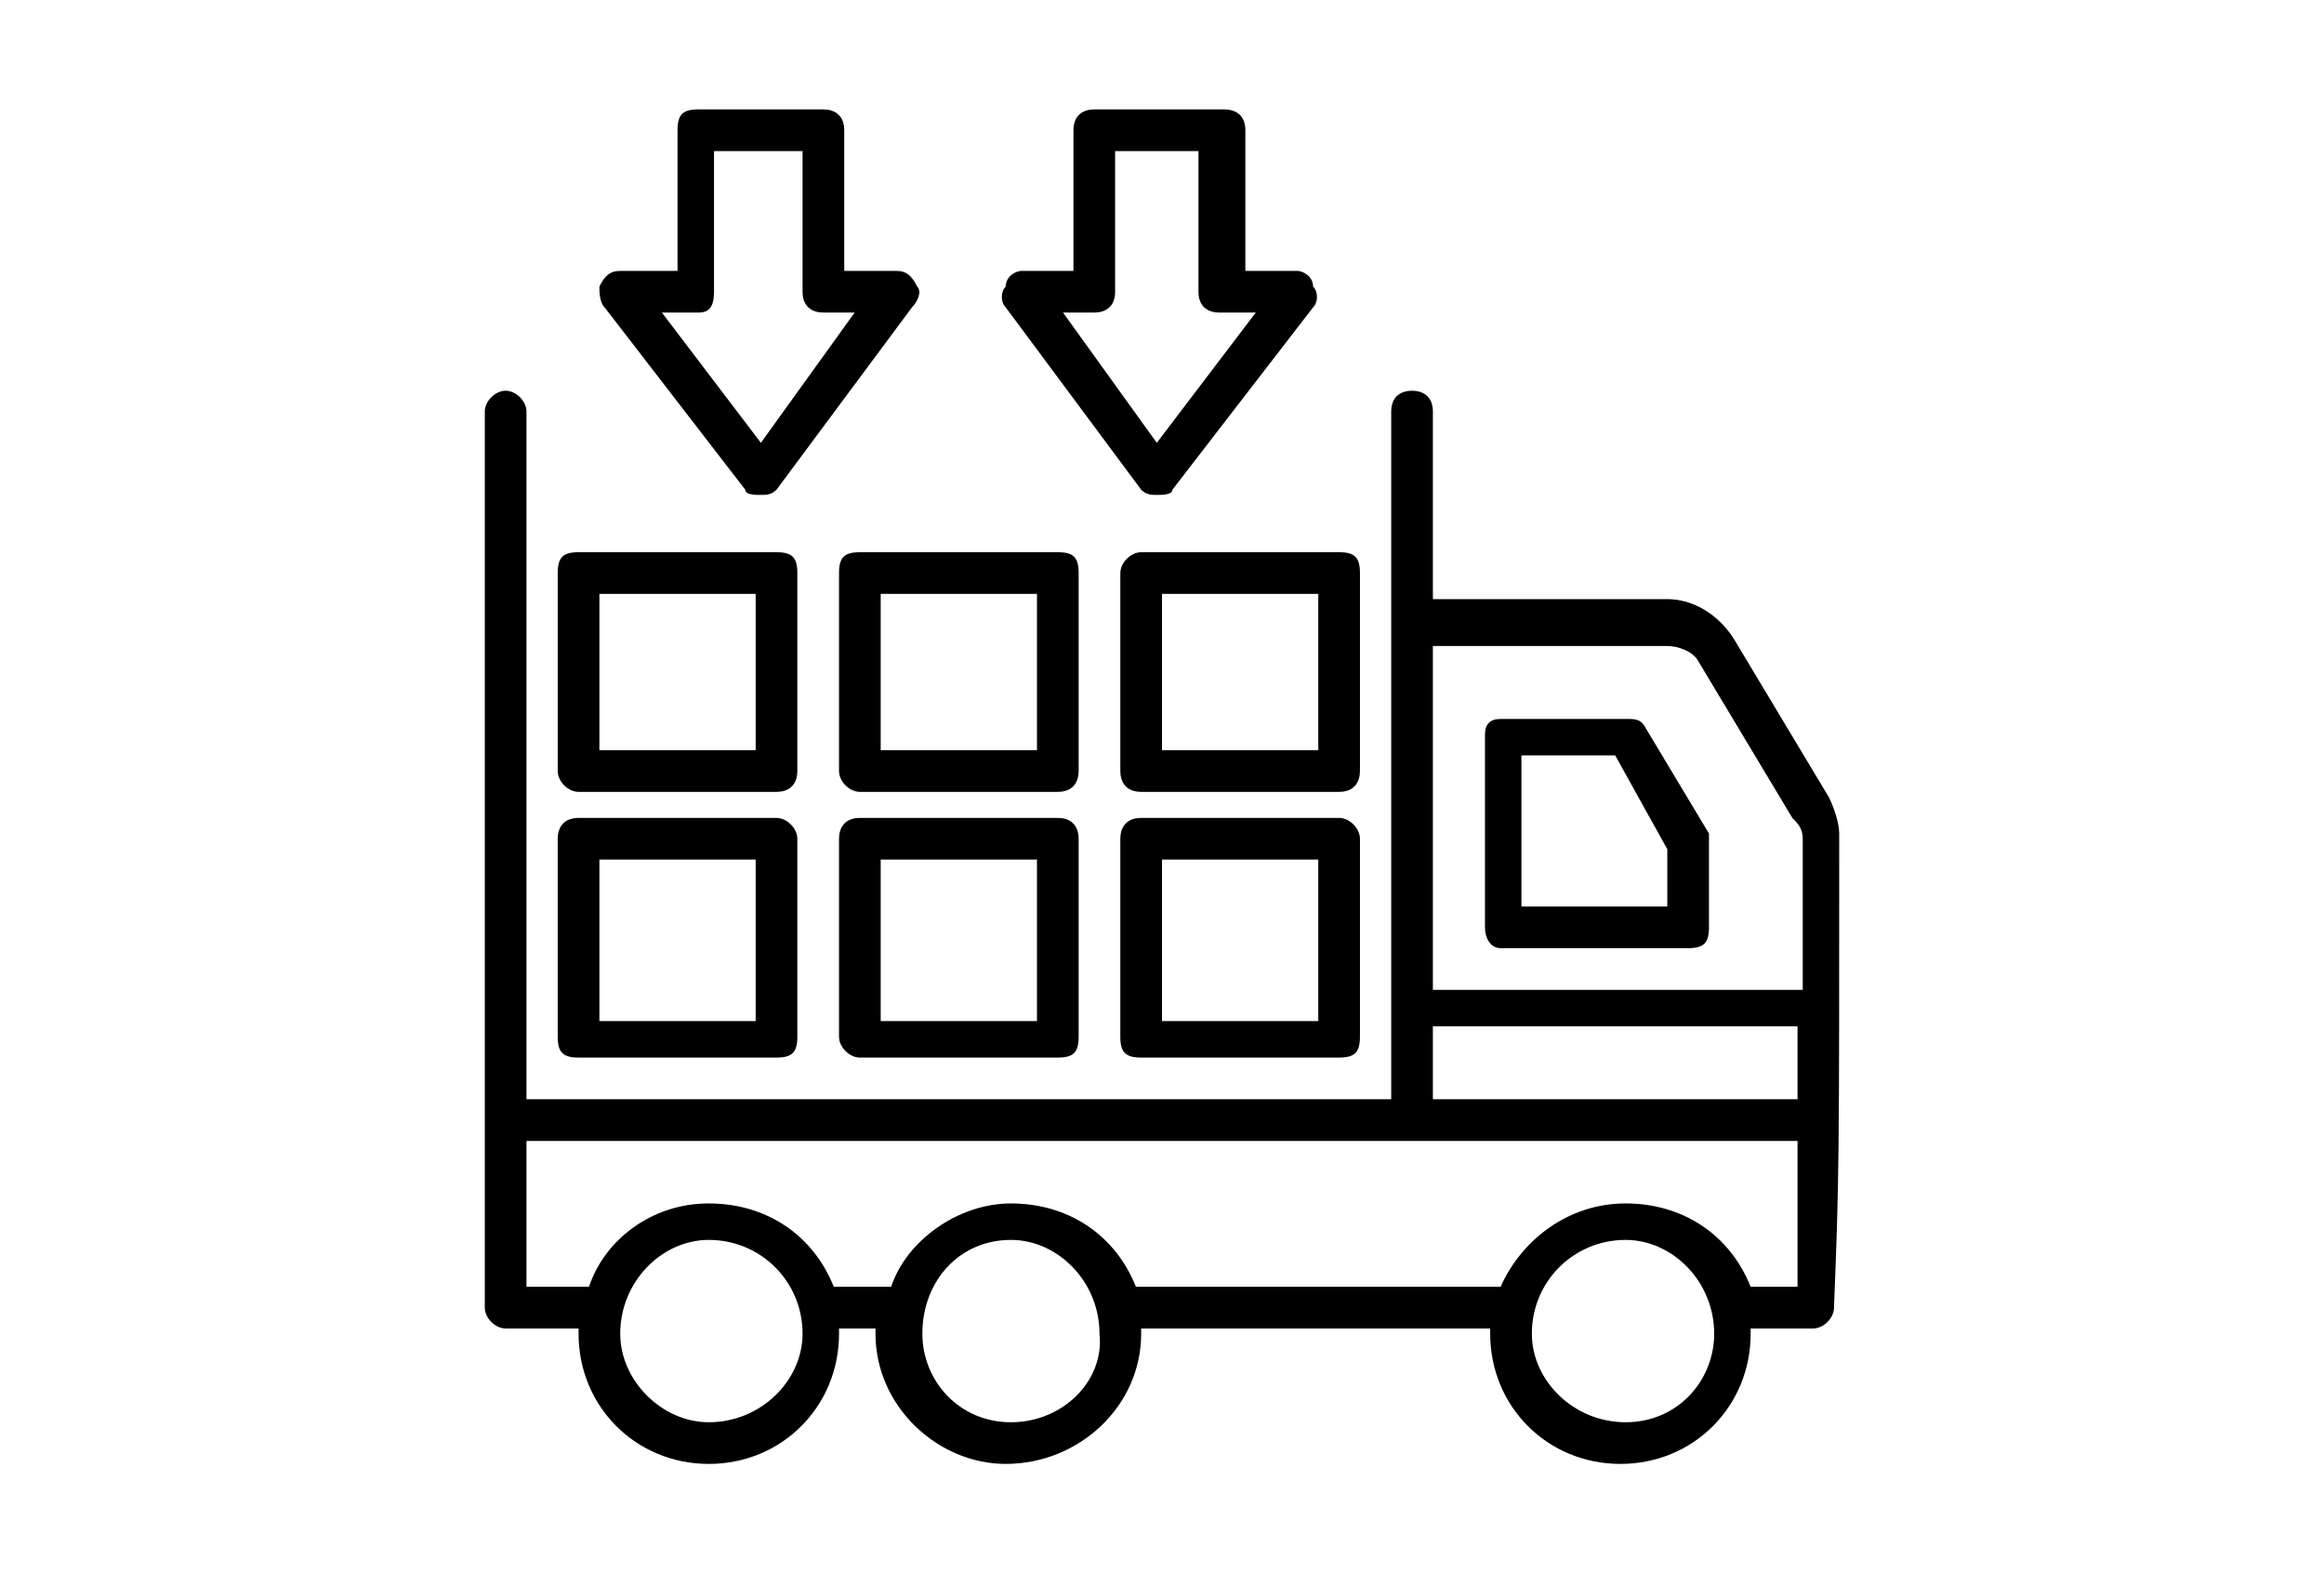
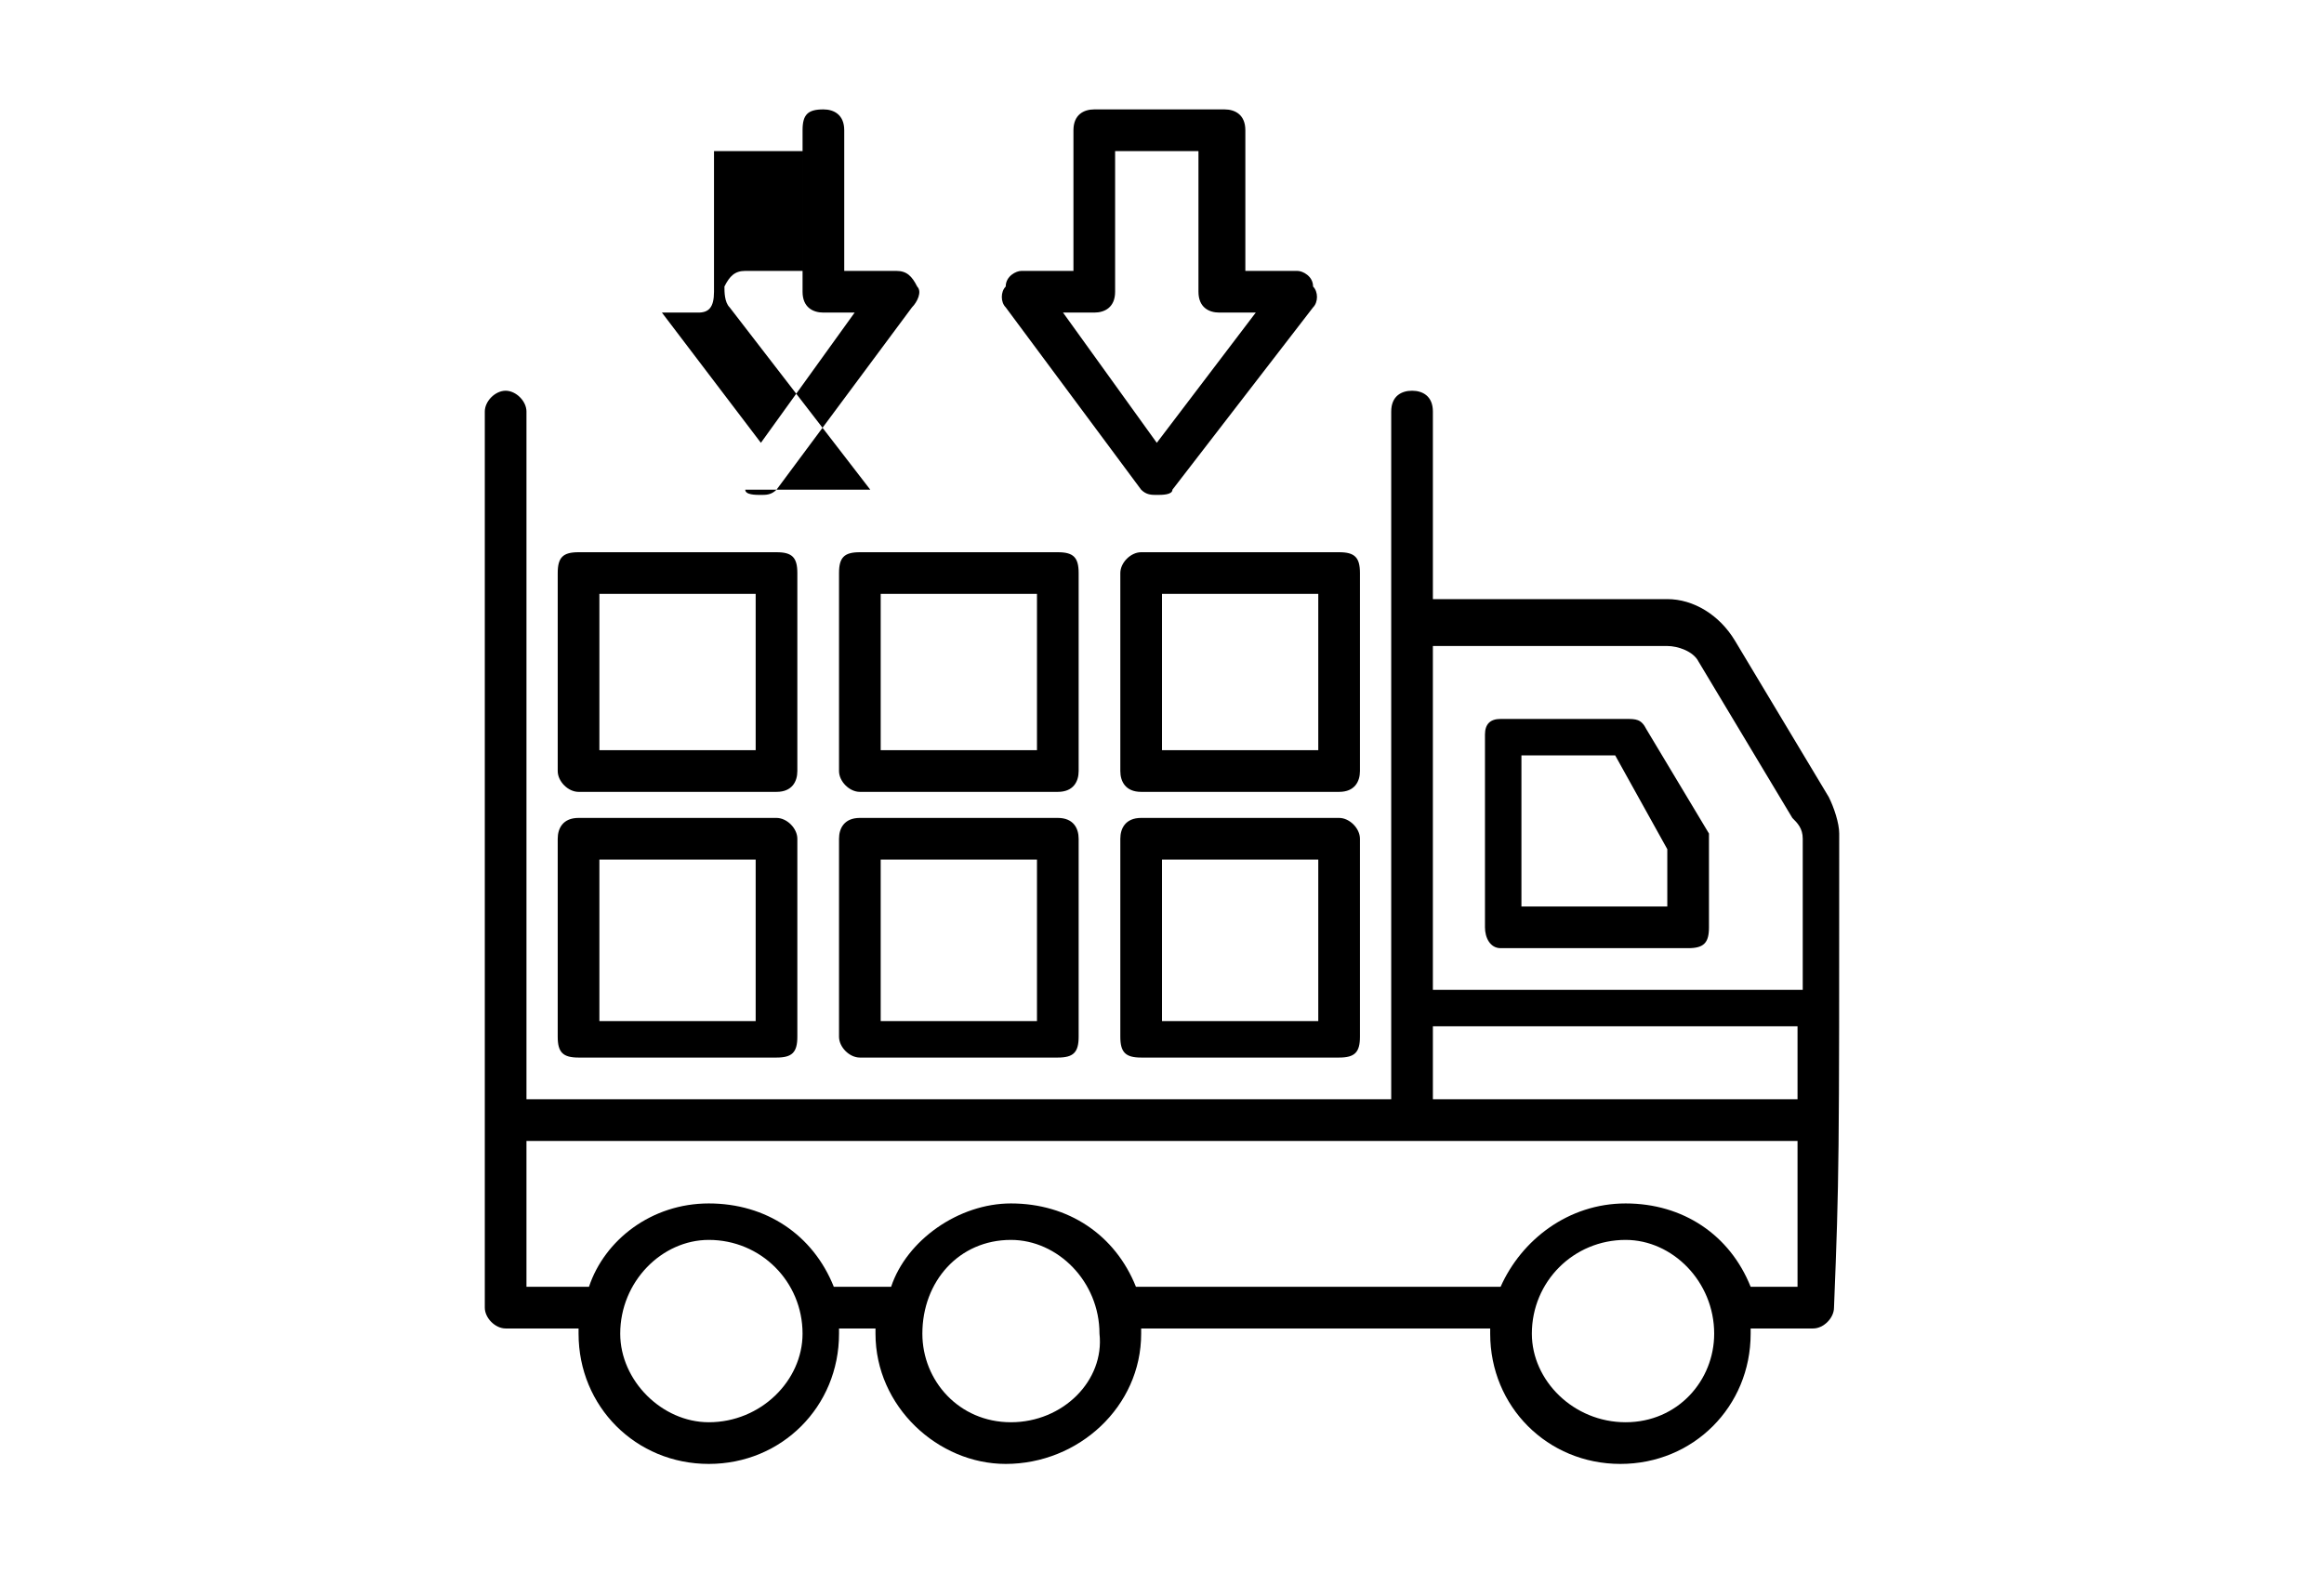
<svg xmlns="http://www.w3.org/2000/svg" xml:space="preserve" width="25.014mm" height="16.933mm" version="1.1" style="shape-rendering:geometricPrecision; text-rendering:geometricPrecision; image-rendering:optimizeQuality; fill-rule:evenodd; clip-rule:evenodd" viewBox="0 0 446 302">
  <defs>
    <style type="text/css">
   
    .fil1 {fill:none}
    .fil0 {fill:black;fill-rule:nonzero}
   
  </style>
  </defs>
  <g id="Vrstva_x0020_1">
-     <path class="fil0" d="M353 160c0,-2 -1,-5 -2,-7l-18 -30c-3,-5 -8,-8 -13,-8l-45 0 0 -36c0,-3 -2,-4 -4,-4 -2,0 -4,1 -4,4l0 132 -166 0 0 -132c0,-2 -2,-4 -4,-4 -2,0 -4,2 -4,4l0 172c0,2 2,4 4,4l14 0 0 1c0,14 11,25 25,25 14,0 25,-11 25,-25 0,-1 0,-1 0,-1l7 0 0 1c0,14 12,25 25,25 14,0 26,-11 26,-25 0,-1 0,-1 0,-1l67 0 0 1c0,14 11,25 25,25 14,0 25,-11 25,-25 0,-1 0,-1 0,-1l12 0c2,0 4,-2 4,-4 1,-25 1,-28 1,-91l0 0zm-78 37l70 0 0 14 -70 0 0 -14zm51 -70l18 30c1,1 2,2 2,4l0 29 -71 0 0 -66 45 0c2,0 5,1 6,3zm-190 146c-9,0 -17,-8 -17,-17 0,-10 8,-18 17,-18 10,0 18,8 18,18 0,9 -8,17 -18,17zm58 0c-10,0 -17,-8 -17,-17 0,-10 7,-18 17,-18 9,0 17,8 17,18 1,9 -7,17 -17,17zm118 0c-10,0 -18,-8 -18,-17 0,-10 8,-18 18,-18 9,0 17,8 17,18 0,9 -7,17 -17,17zm33 -26l-9 0c-4,-10 -13,-16 -24,-16 -11,0 -20,7 -24,16l-70 0c-4,-10 -13,-16 -24,-16 -10,0 -20,7 -23,16l-11 0c-4,-10 -13,-16 -24,-16 -11,0 -20,7 -23,16l-12 0 0 -28 244 0 0 28 0 0zm-57 -65l36 0c3,0 4,-1 4,-4l0 -16c0,-1 0,-1 0,-2l-12 -20c-1,-2 -2,-2 -4,-2l-24 0c-2,0 -3,1 -3,3l0 37c0,2 1,4 3,4l0 0zm4 -37l18 0 10 18 0 11 -28 0 0 -29zm-143 12l-38 0c-3,0 -4,2 -4,4l0 38c0,3 1,4 4,4l38 0c3,0 4,-1 4,-4l0 -38c0,-2 -2,-4 -4,-4zm-4 39l-30 0 0 -31 30 0 0 31zm20 7l38 0c3,0 4,-1 4,-4l0 -38c0,-2 -1,-4 -4,-4l-38 0c-3,0 -4,2 -4,4l0 38c0,2 2,4 4,4zm4 -38l30 0 0 31 -30 0 0 -31zm88 -8l-38 0c-3,0 -4,2 -4,4l0 38c0,3 1,4 4,4l38 0c3,0 4,-1 4,-4l0 -38c0,-2 -2,-4 -4,-4zm-4 39l-30 0 0 -31 30 0 0 31zm-142 -44l38 0c3,0 4,-2 4,-4l0 -38c0,-3 -1,-4 -4,-4l-38 0c-3,0 -4,1 -4,4l0 38c0,2 2,4 4,4zm4 -38l30 0 0 30 -30 0 0 -30zm50 38l38 0c3,0 4,-2 4,-4l0 -38c0,-3 -1,-4 -4,-4l-38 0c-3,0 -4,1 -4,4l0 38c0,2 2,4 4,4zm4 -38l30 0 0 30 -30 0 0 -30zm46 -4l0 38c0,2 1,4 4,4l38 0c3,0 4,-2 4,-4l0 -38c0,-3 -1,-4 -4,-4l-38 0c-2,0 -4,2 -4,4zm8 4l30 0 0 30 -30 0 0 -30zm-80 -20c0,1 2,1 3,1 1,0 2,0 3,-1l26 -35c1,-1 2,-3 1,-4 -1,-2 -2,-3 -4,-3l-10 0 0 -27c0,-3 -2,-4 -4,-4l-24 0c-3,0 -4,1 -4,4l0 27 -11 0c-2,0 -3,1 -4,3 0,1 0,3 1,4l27 35 0 0zm-9 -34c2,0 3,-1 3,-4l0 -27 17 0 0 27c0,3 2,4 4,4l6 0 -18 25 -19 -25 7 0zm85 34c1,1 2,1 3,1 1,0 3,0 3,-1l27 -35c1,-1 1,-3 0,-4 0,-2 -2,-3 -3,-3l-10 0 0 -27c0,-3 -2,-4 -4,-4l-25 0c-2,0 -4,1 -4,4l0 27 -10 0c-1,0 -3,1 -3,3 -1,1 -1,3 0,4l26 35 0 0zm-9 -34c2,0 4,-1 4,-4l0 -27 16 0 0 27c0,3 2,4 4,4l7 0 -19 25 -18 -25 6 0 0 0z" />
-     <rect class="fil1" width="446" height="302" />
+     <path class="fil0" d="M353 160c0,-2 -1,-5 -2,-7l-18 -30c-3,-5 -8,-8 -13,-8l-45 0 0 -36c0,-3 -2,-4 -4,-4 -2,0 -4,1 -4,4l0 132 -166 0 0 -132c0,-2 -2,-4 -4,-4 -2,0 -4,2 -4,4l0 172c0,2 2,4 4,4l14 0 0 1c0,14 11,25 25,25 14,0 25,-11 25,-25 0,-1 0,-1 0,-1l7 0 0 1c0,14 12,25 25,25 14,0 26,-11 26,-25 0,-1 0,-1 0,-1l67 0 0 1c0,14 11,25 25,25 14,0 25,-11 25,-25 0,-1 0,-1 0,-1l12 0c2,0 4,-2 4,-4 1,-25 1,-28 1,-91l0 0zm-78 37l70 0 0 14 -70 0 0 -14zm51 -70l18 30c1,1 2,2 2,4l0 29 -71 0 0 -66 45 0c2,0 5,1 6,3zm-190 146c-9,0 -17,-8 -17,-17 0,-10 8,-18 17,-18 10,0 18,8 18,18 0,9 -8,17 -18,17zm58 0c-10,0 -17,-8 -17,-17 0,-10 7,-18 17,-18 9,0 17,8 17,18 1,9 -7,17 -17,17zm118 0c-10,0 -18,-8 -18,-17 0,-10 8,-18 18,-18 9,0 17,8 17,18 0,9 -7,17 -17,17zm33 -26l-9 0c-4,-10 -13,-16 -24,-16 -11,0 -20,7 -24,16l-70 0c-4,-10 -13,-16 -24,-16 -10,0 -20,7 -23,16l-11 0c-4,-10 -13,-16 -24,-16 -11,0 -20,7 -23,16l-12 0 0 -28 244 0 0 28 0 0zm-57 -65l36 0c3,0 4,-1 4,-4l0 -16c0,-1 0,-1 0,-2l-12 -20c-1,-2 -2,-2 -4,-2l-24 0c-2,0 -3,1 -3,3l0 37c0,2 1,4 3,4l0 0zm4 -37l18 0 10 18 0 11 -28 0 0 -29zm-143 12l-38 0c-3,0 -4,2 -4,4l0 38c0,3 1,4 4,4l38 0c3,0 4,-1 4,-4l0 -38c0,-2 -2,-4 -4,-4zm-4 39l-30 0 0 -31 30 0 0 31zm20 7l38 0c3,0 4,-1 4,-4l0 -38c0,-2 -1,-4 -4,-4l-38 0c-3,0 -4,2 -4,4l0 38c0,2 2,4 4,4zm4 -38l30 0 0 31 -30 0 0 -31zm88 -8l-38 0c-3,0 -4,2 -4,4l0 38c0,3 1,4 4,4l38 0c3,0 4,-1 4,-4l0 -38c0,-2 -2,-4 -4,-4zm-4 39l-30 0 0 -31 30 0 0 31zm-142 -44l38 0c3,0 4,-2 4,-4l0 -38c0,-3 -1,-4 -4,-4l-38 0c-3,0 -4,1 -4,4l0 38c0,2 2,4 4,4zm4 -38l30 0 0 30 -30 0 0 -30zm50 38l38 0c3,0 4,-2 4,-4l0 -38c0,-3 -1,-4 -4,-4l-38 0c-3,0 -4,1 -4,4l0 38c0,2 2,4 4,4zm4 -38l30 0 0 30 -30 0 0 -30zm46 -4l0 38c0,2 1,4 4,4l38 0c3,0 4,-2 4,-4l0 -38c0,-3 -1,-4 -4,-4l-38 0c-2,0 -4,2 -4,4zm8 4l30 0 0 30 -30 0 0 -30zm-80 -20c0,1 2,1 3,1 1,0 2,0 3,-1l26 -35c1,-1 2,-3 1,-4 -1,-2 -2,-3 -4,-3l-10 0 0 -27c0,-3 -2,-4 -4,-4c-3,0 -4,1 -4,4l0 27 -11 0c-2,0 -3,1 -4,3 0,1 0,3 1,4l27 35 0 0zm-9 -34c2,0 3,-1 3,-4l0 -27 17 0 0 27c0,3 2,4 4,4l6 0 -18 25 -19 -25 7 0zm85 34c1,1 2,1 3,1 1,0 3,0 3,-1l27 -35c1,-1 1,-3 0,-4 0,-2 -2,-3 -3,-3l-10 0 0 -27c0,-3 -2,-4 -4,-4l-25 0c-2,0 -4,1 -4,4l0 27 -10 0c-1,0 -3,1 -3,3 -1,1 -1,3 0,4l26 35 0 0zm-9 -34c2,0 4,-1 4,-4l0 -27 16 0 0 27c0,3 2,4 4,4l7 0 -19 25 -18 -25 6 0 0 0z" />
  </g>
</svg>